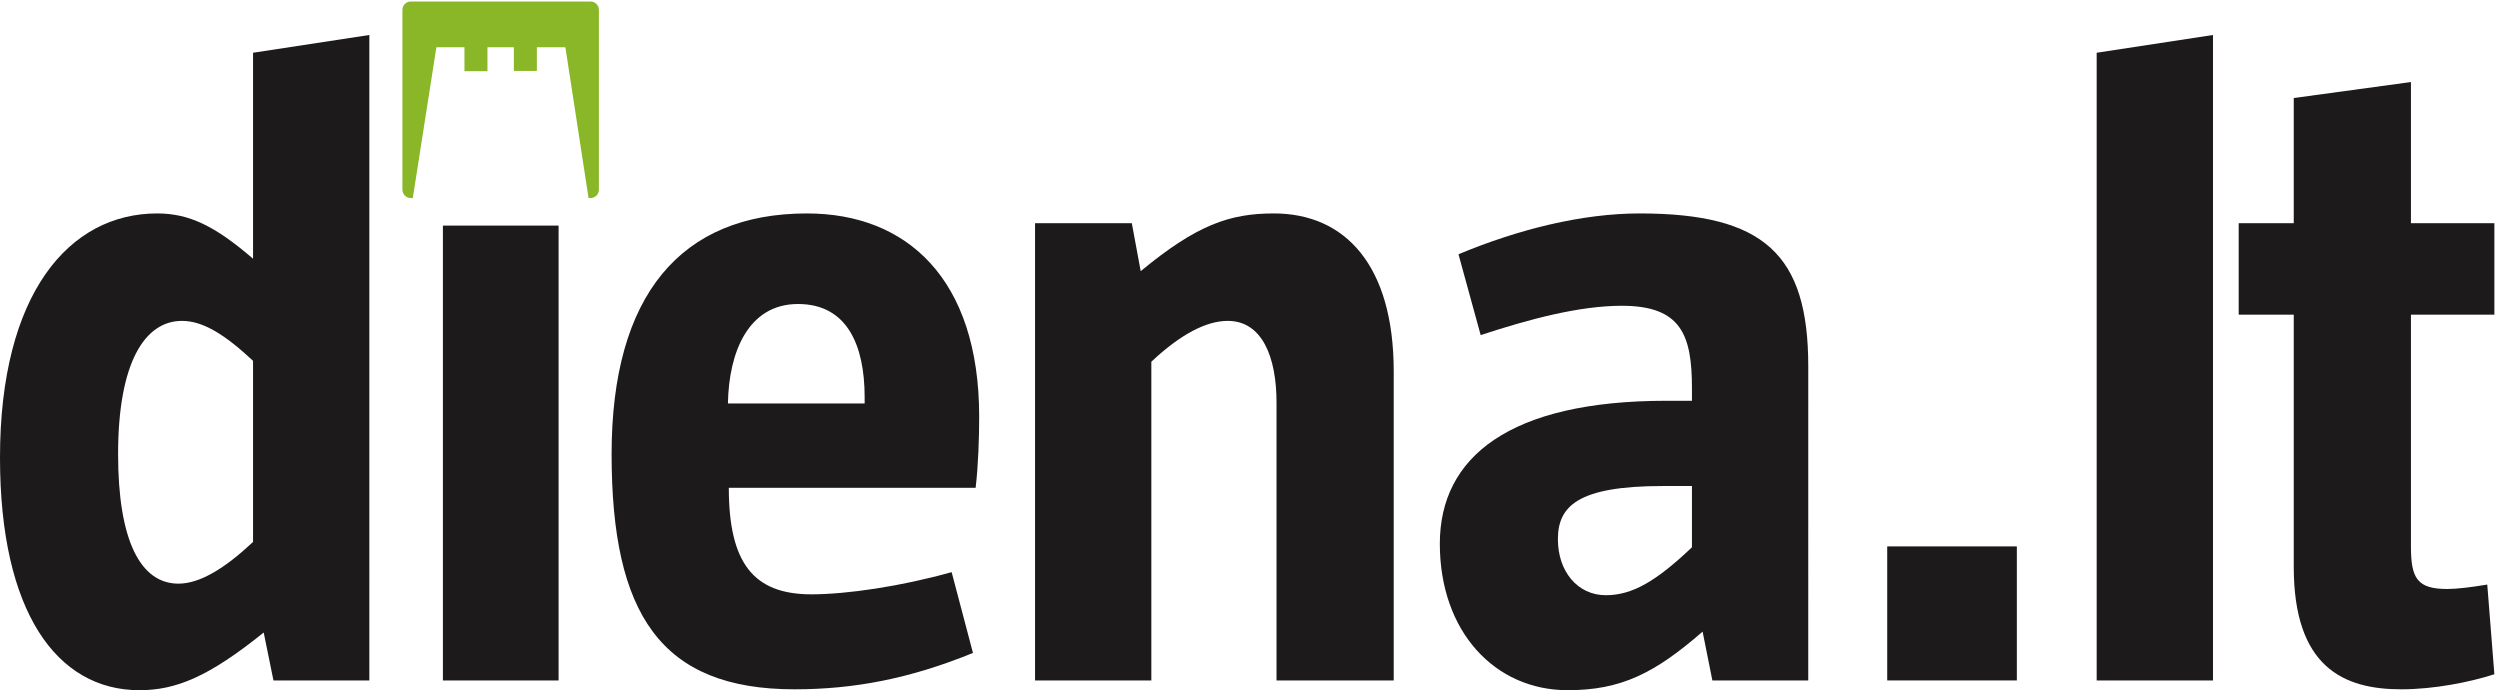
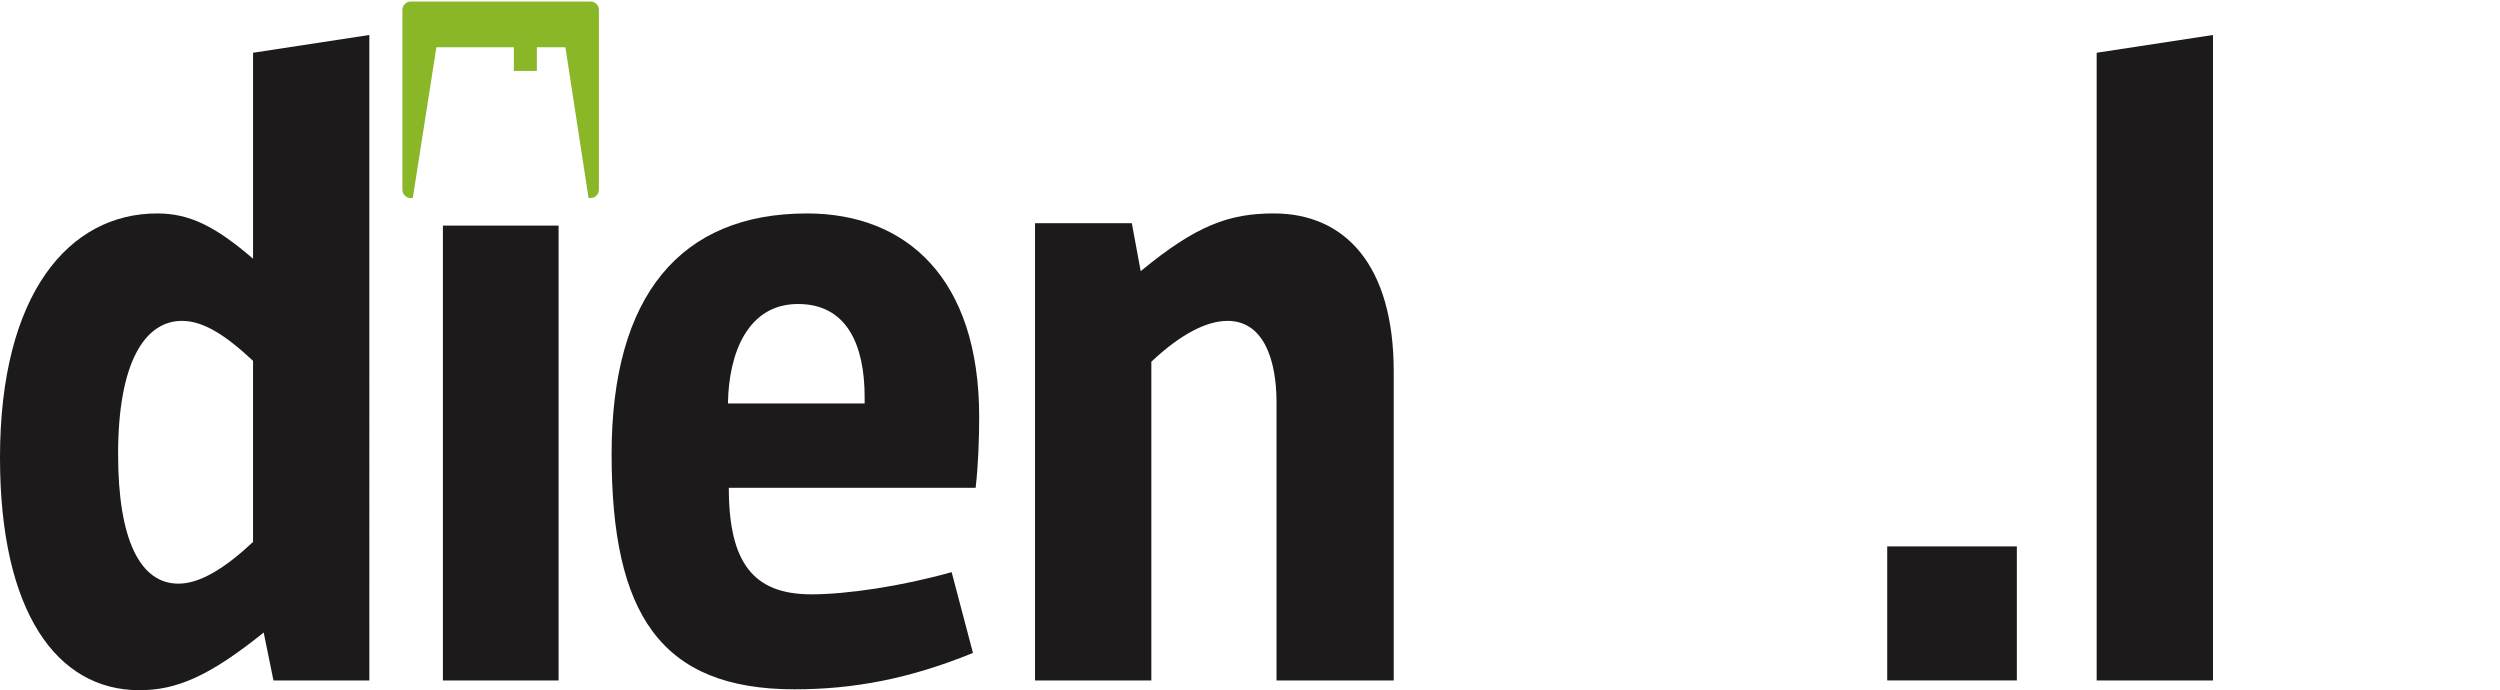
<svg xmlns="http://www.w3.org/2000/svg" xmlns:ns1="http://sodipodi.sourceforge.net/DTD/sodipodi-0.dtd" xmlns:ns2="http://www.inkscape.org/namespaces/inkscape" version="1.1" id="svg2" xml:space="preserve" width="220" height="60.74" viewBox="0 0 220 60.74" ns1:docname="dienalt.svg" ns2:version="1.1.2 (b8e25be833, 2022-02-05)">
  <defs id="defs6" />
  <ns1:namedview id="namedview4" pagecolor="#505050" bordercolor="#ffffff" borderopacity="1" ns2:pageshadow="0" ns2:pageopacity="0" ns2:pagecheckerboard="1" showgrid="false" ns2:zoom="1" ns2:cx="107.5" ns2:cy="70" ns2:window-width="1920" ns2:window-height="971" ns2:window-x="0" ns2:window-y="27" ns2:window-maximized="1" ns2:current-layer="g8" />
  <g id="g8" ns2:groupmode="layer" ns2:label="ink_ext_XXXXXX" transform="matrix(1.333,0,0,-1.333,0,50.516)">
    <g id="g10" transform="matrix(0.12,0,0,0.12,0,-7.668)">
      <path d="m 139.211,181.199 c -15.148,14.16 -27.356,21.977 -39.074,21.977 -20.52,0 -35.168,-22.942 -35.168,-73.266 0,-47.383 12.207,-71.297 33.215,-71.297 11.718,0 25.39,8.289 41.027,22.941 z M 150.438,5.371 145.066,31.738 C 114.785,7.324 96.719,0 76.691,0 31.27,0 0,42.969 0,127.961 c 0,90.359 38.105,134.324 86.457,134.324 17.586,0 31.746,-6.836 52.754,-24.914 v 113.313 l 63.98,9.773 V 5.371 h -52.753" style="fill:#1c1a1b;fill-opacity:1;fill-rule:nonzero;stroke:none" id="path12" />
      <path d="m 475.676,161.172 c 0,28.816 -9.77,51.289 -36.633,51.289 -27.355,0 -38.098,-26.375 -38.582,-54.707 h 75.215 z M 535.266,20.496 C 500.586,6.348 469.813,0.488 437.09,0.488 363.328,0.488 336.465,41.992 336.465,129.91 c 0,87.434 38.105,132.375 107.461,132.375 54.707,0 94.758,-35.664 94.758,-111.855 0,-11.231 -0.493,-26.856 -1.954,-39.082 H 400.945 c 0,-41.512 13.672,-58.606 45.422,-58.606 19.539,0 49.336,4.394 77.168,12.207 l 11.731,-44.453" style="fill:#1c1a1b;fill-opacity:1;fill-rule:nonzero;stroke:none" id="path14" />
      <path d="M 702.266,5.371 V 158.242 c 0,24.91 -7.813,44.934 -26.868,44.934 -11.714,0 -25.886,-7.317 -42,-22.461 V 5.371 H 569.414 V 256.902 h 53.242 l 4.883,-26.375 c 30.774,25.403 48.84,31.758 73.262,31.758 39.07,0 65.937,-28.332 65.937,-86.953 V 5.371 h -64.472" style="fill:#1c1a1b;fill-opacity:1;fill-rule:nonzero;stroke:none" id="path16" />
-       <path d="m 930.805,112.324 h -16.114 c -46.894,0 -57.636,-11.23 -57.636,-29.297 0,-17.578 10.742,-30.77 26.367,-30.77 14.668,0 27.851,7.809 47.383,26.363 z M 942.035,5.371 936.664,32.227 C 910.297,9.277 891.742,0 862.426,0 c -40.055,0 -70.324,32.227 -70.324,80.574 0,47.871 38.589,78.645 124.543,78.645 h 14.16 v 6.836 c 0,29.304 -5.86,45.429 -38.575,45.429 -23.457,0 -50.792,-7.324 -77.66,-16.125 l -12.207,44.465 c 32.727,13.66 67.875,22.461 99.633,22.461 68.379,0 92.793,-22.461 92.793,-84.004 V 5.371 h -52.754" style="fill:#1c1a1b;fill-opacity:1;fill-rule:nonzero;stroke:none" id="path18" />
      <path d="M 1038.23,5.371 V 79.109 h 71.31 V 5.371 h -71.31" style="fill:#1c1a1b;fill-opacity:1;fill-rule:nonzero;stroke:none" id="path20" />
      <path d="M 1153.46,5.371 V 350.684 l 63.99,9.773 V 5.371 h -63.99" style="fill:#1c1a1b;fill-opacity:1;fill-rule:nonzero;stroke:none" id="path22" />
-       <path d="m 1372.25,8.777 c -13.67,-4.383 -33.2,-8.289 -51.27,-8.289 -31.76,0 -59.1,12.207 -59.1,67.395 V 206.594 h -30.29 v 50.308 h 30.29 v 68.879 l 64.47,8.789 v -77.668 h 45.9 v -50.308 h -45.9 V 79.109 c 0,-17.578 3.42,-23.434 20.02,-23.434 5.37,0 13.19,0.984 21.97,2.438 l 3.91,-49.336" style="fill:#1c1a1b;fill-opacity:1;fill-rule:nonzero;stroke:none" id="path24" />
      <path d="m 243.66,5.371 h 63.645 V 255.586 H 243.66 V 5.371 v 0" style="fill:#1c1a1b;fill-opacity:1;fill-rule:nonzero;stroke:none" id="path26" />
      <path d="m 324.871,378.867 h -98.902 c -2.539,0 -4.59,-2.082 -4.59,-4.57 V 275.41 c 0,-2.566 2.051,-4.668 4.59,-4.668 h 1.07 l 0.063,0.059 12.964,82.89 h 15.454 12.507 14.563 0.105 v -13.007 h 12.657 v 13.007 h 15.695 l 12.715,-82.753 0.054,-0.196 h 1.055 c 2.551,0 4.609,2.102 4.609,4.668 v 98.887 c 0,2.488 -2.058,4.57 -4.609,4.57 v 0" style="fill:#89b727;fill-opacity:1;fill-rule:nonzero;stroke:none" id="path28" />
-       <path d="m 255.52,340.535 h 12.656 v 13.996 H 255.52 v -13.996 0" style="fill:#89b727;fill-opacity:1;fill-rule:nonzero;stroke:none" id="path30" />
    </g>
  </g>
</svg>